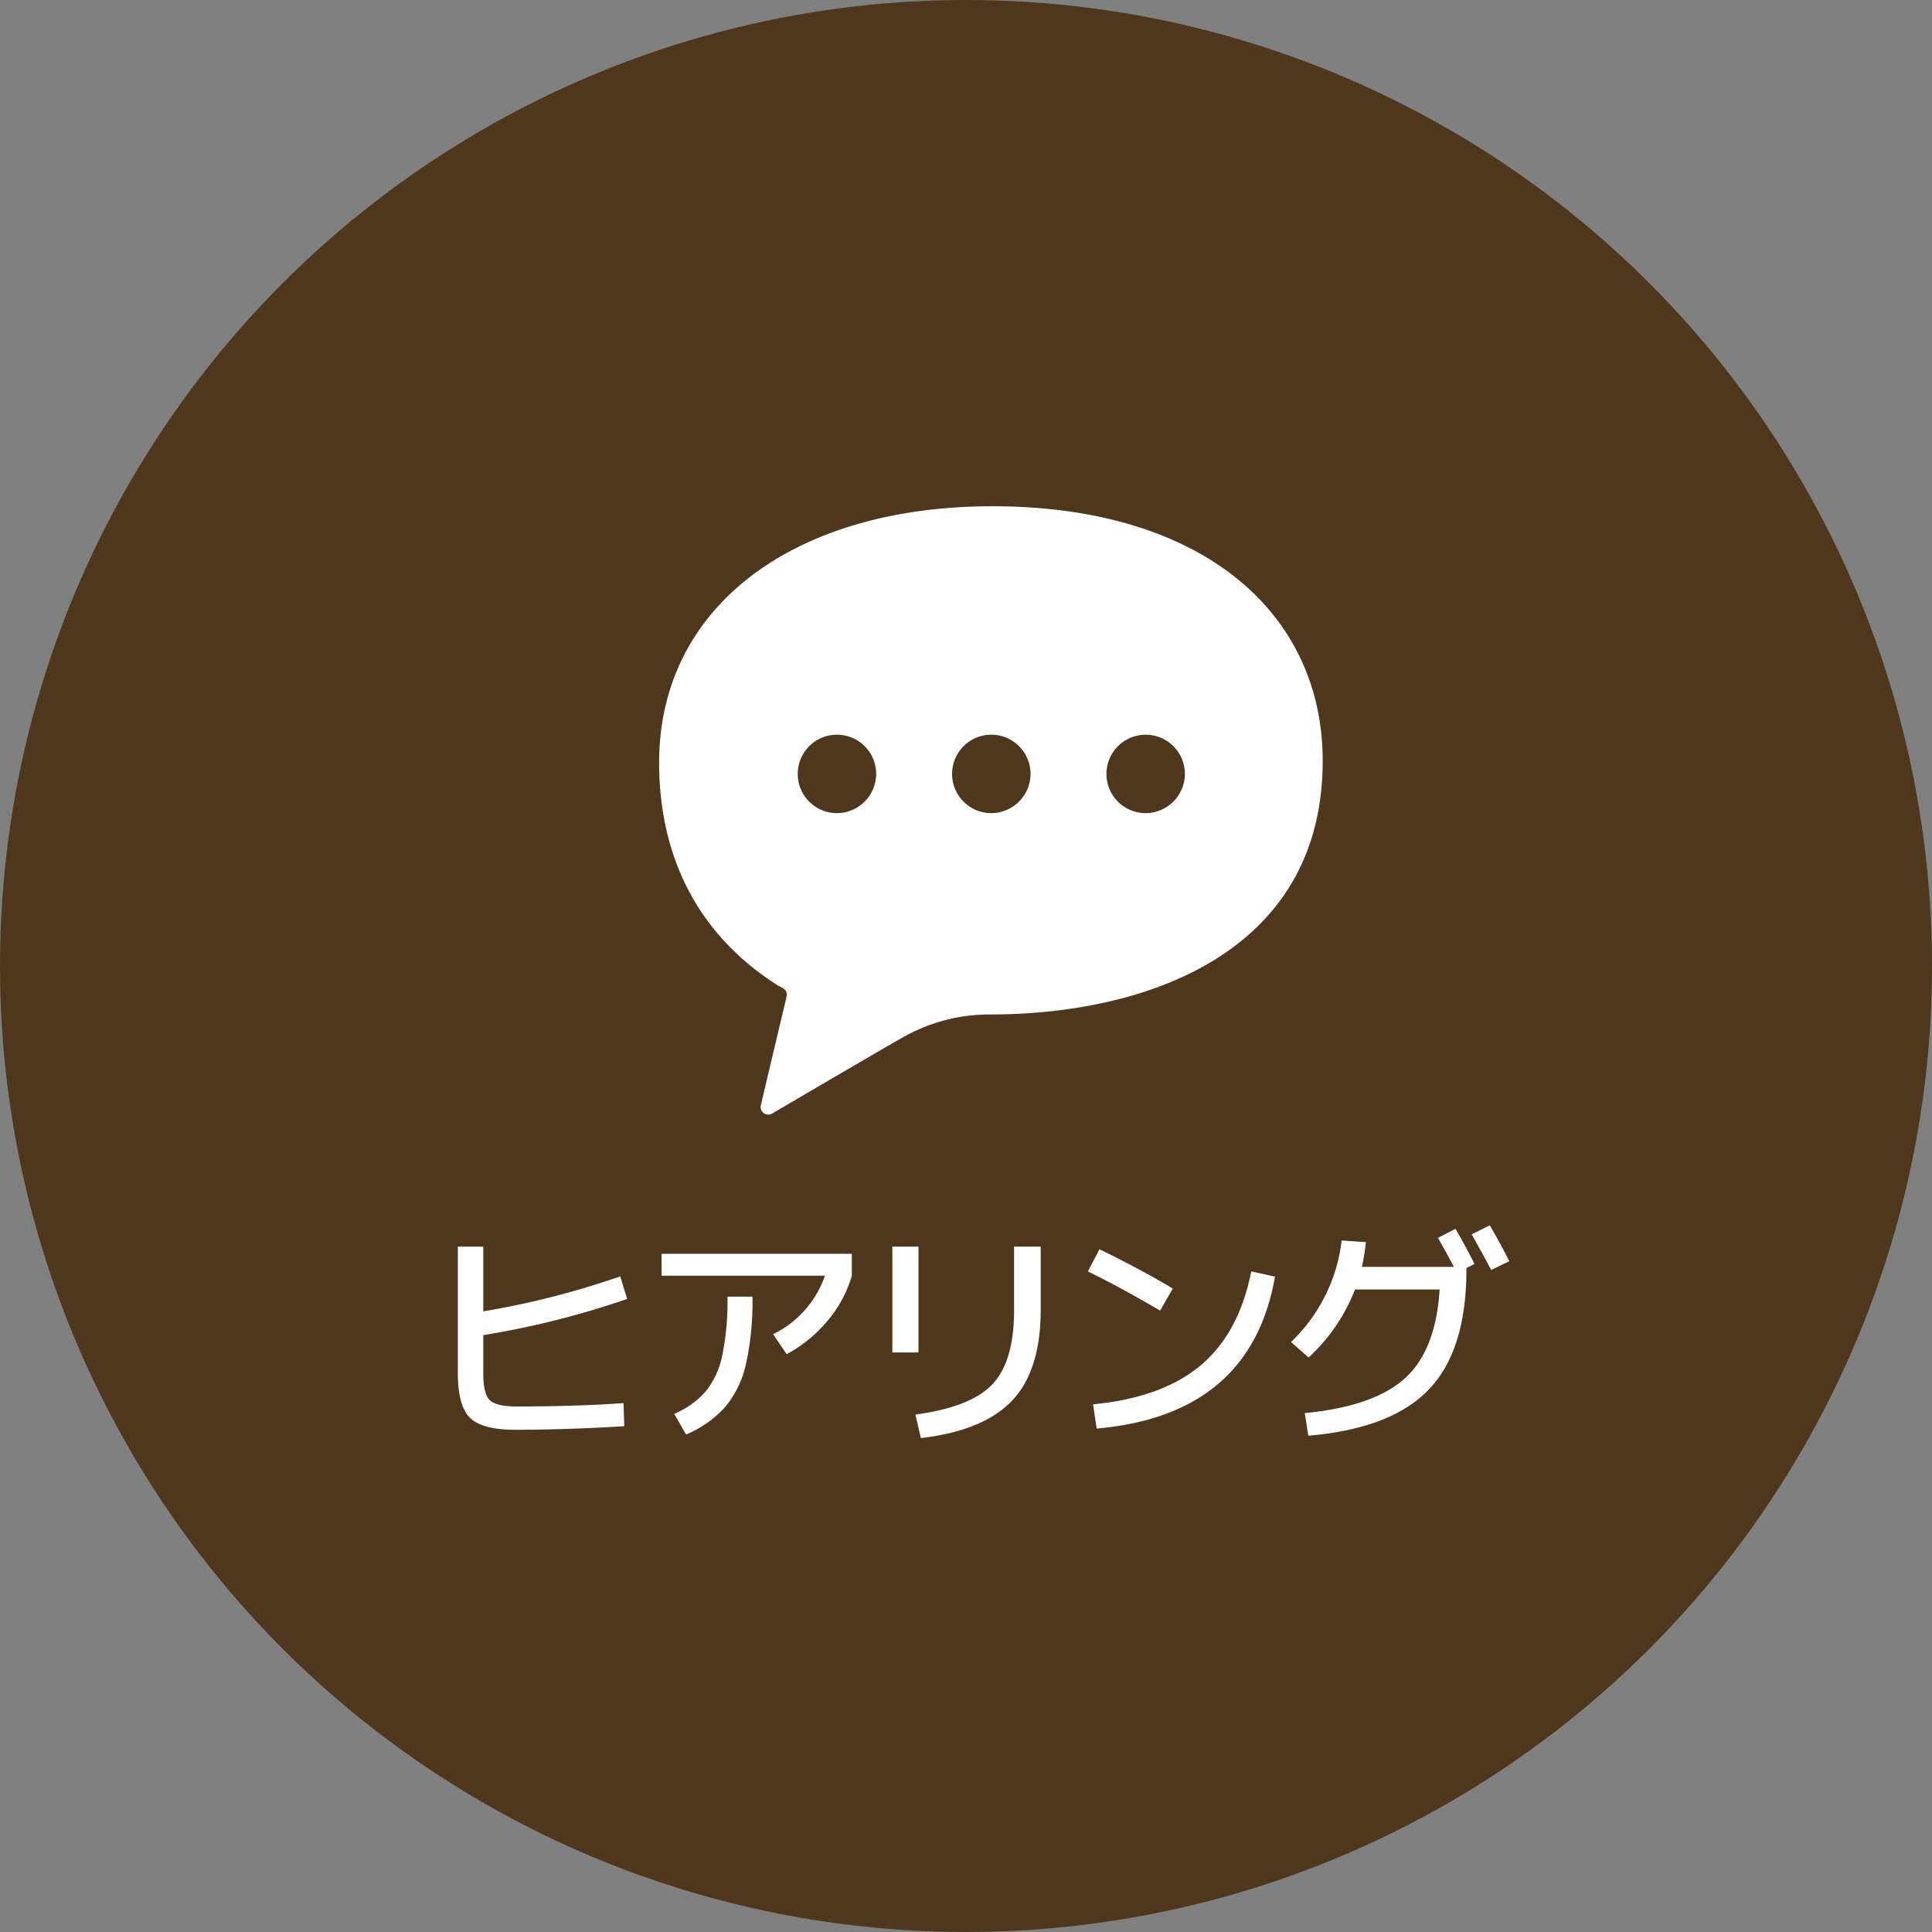
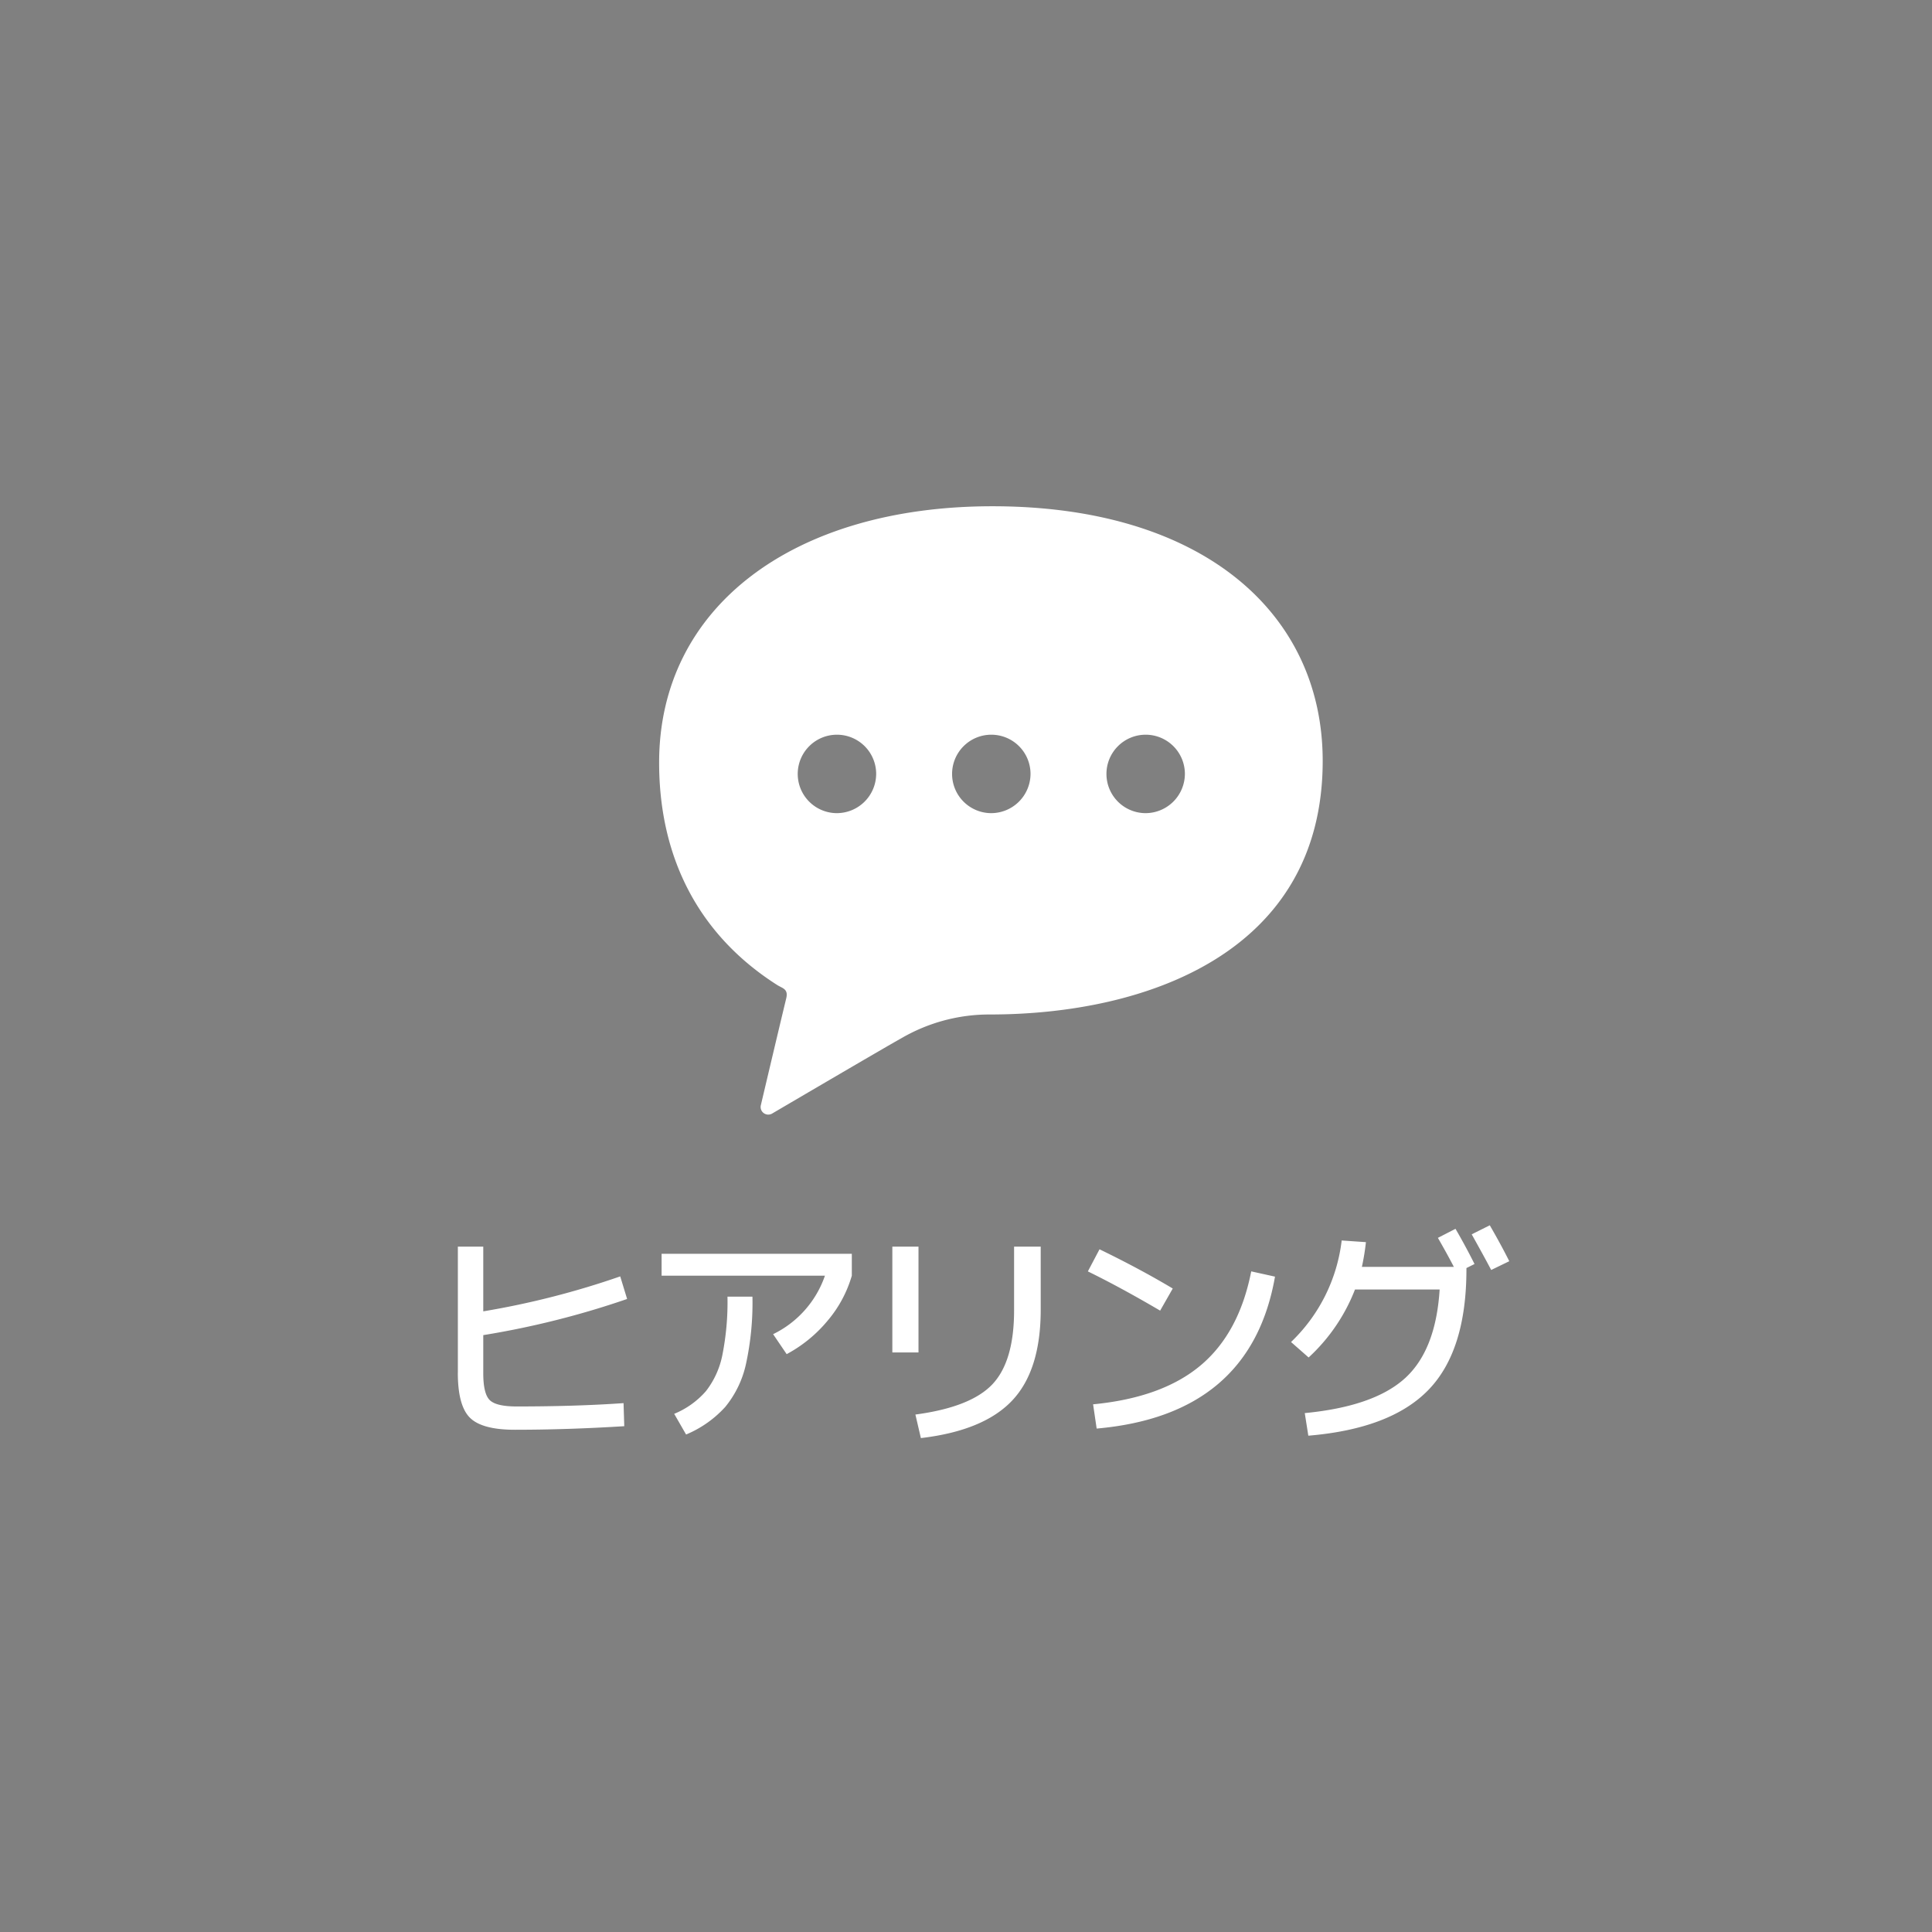
<svg xmlns="http://www.w3.org/2000/svg" id="kyojuu_box07_img02.svg" width="220.531" height="220.531" viewBox="0 0 220.531 220.531">
  <rect x="0" y="0" width="220.531" height="220.531" fill="#808080" stroke="none" />
  <defs>
    <style>
      .cls-1 {
        fill: #4e371c;
      }

      .cls-2 {
        fill: #fff;
        fill-rule: evenodd;
      }
    </style>
  </defs>
-   <circle id="楕円形_3_のコピー" data-name="楕円形 3 のコピー" class="cls-1" cx="110.266" cy="110.265" r="110.266" />
  <path id="ヒアリング" class="cls-2" d="M549.478,528.688q0,3.772,1.384,5.143t5.129,1.371q5.971,0,12.486-.407l-0.082-2.633q-5.428.381-12.214,0.38-2.334,0-3.067-.733t-0.732-3.067V524.4a98.732,98.732,0,0,0,16.42-4.126l-0.787-2.578a95.483,95.483,0,0,1-15.633,3.99V514.3h-2.9v14.385Zm41.906-11.074a11.633,11.633,0,0,1-5.917,6.677l1.547,2.28a15.651,15.651,0,0,0,4.669-3.813,13.942,13.942,0,0,0,2.768-5.144v-2.5H572.738v2.5h18.646Zm-11.711,9.066a9.805,9.805,0,0,1-1.873,4.112,9.669,9.669,0,0,1-3.624,2.592l1.357,2.361A12.55,12.55,0,0,0,580,532.6a11.631,11.631,0,0,0,2.362-4.871,32.9,32.9,0,0,0,.746-7.722h-2.85A31.032,31.032,0,0,1,579.673,526.68Zm33.3-12.377v7.274q0,5.808-2.47,8.427t-8.794,3.461l0.625,2.687q7.166-.841,10.422-4.288t3.257-10.368V514.3h-3.04Zm-10.911,12.078V514.3h-2.985v12.078h2.985Zm27.584-4.777,1.439-2.524q-3.773-2.253-8.36-4.478l-1.33,2.524q3.718,1.818,8.251,4.478h0Zm4.628,6.243q-4.383,3.692-12.282,4.451l0.407,2.768q17.589-1.547,20.357-17.343l-2.714-.6Q638.66,524.155,634.276,527.847Zm28.9-11.237h-10.5a26.874,26.874,0,0,0,.461-2.823l-2.768-.19a19.14,19.14,0,0,1-5.781,11.59l2.008,1.764a20.724,20.724,0,0,0,5.293-7.762h9.662q-0.433,6.948-3.976,10.151T646.153,533.3l0.407,2.579q9.446-.788,13.747-5.266t4.3-13.733v-0.136l0.923-.462q-1.032-2.061-2.171-4.017l-2.009,1.032q1.167,2.035,1.819,3.311h0Zm4.261,0.353,2.063-1q-0.951-1.9-2.226-4.1l-2.063,1.032q1.412,2.523,2.226,4.071h0Z" transform="translate(-497.219 -372)" />
  <path id="シェイプ_2" data-name="シェイプ 2" class="cls-2" d="M610.5,429.787c-22.662,0-38.044,11.45-38.044,29.261,0,10.958,4.6,19.74,13.48,25.389,0.592,0.377,1.291.435,1.029,1.52-1.059,4.389-2.9,12.209-2.9,12.209a0.861,0.861,0,0,0,.32.884,0.879,0.879,0,0,0,.944.074s13-7.633,14.733-8.587A19.954,19.954,0,0,1,610.2,487.8c17.974,0,38-7.126,38-28.945C648.2,441.935,634.439,429.787,610.5,429.787Zm-17.787,35.031a4.477,4.477,0,1,1,4.518-4.476A4.5,4.5,0,0,1,592.708,464.818Zm17.618,0a4.477,4.477,0,1,1,4.519-4.476A4.5,4.5,0,0,1,610.326,464.818Zm17.621,0a4.477,4.477,0,1,1,4.518-4.476A4.5,4.5,0,0,1,627.947,464.818Z" transform="translate(-497.219 -372)" />
</svg>